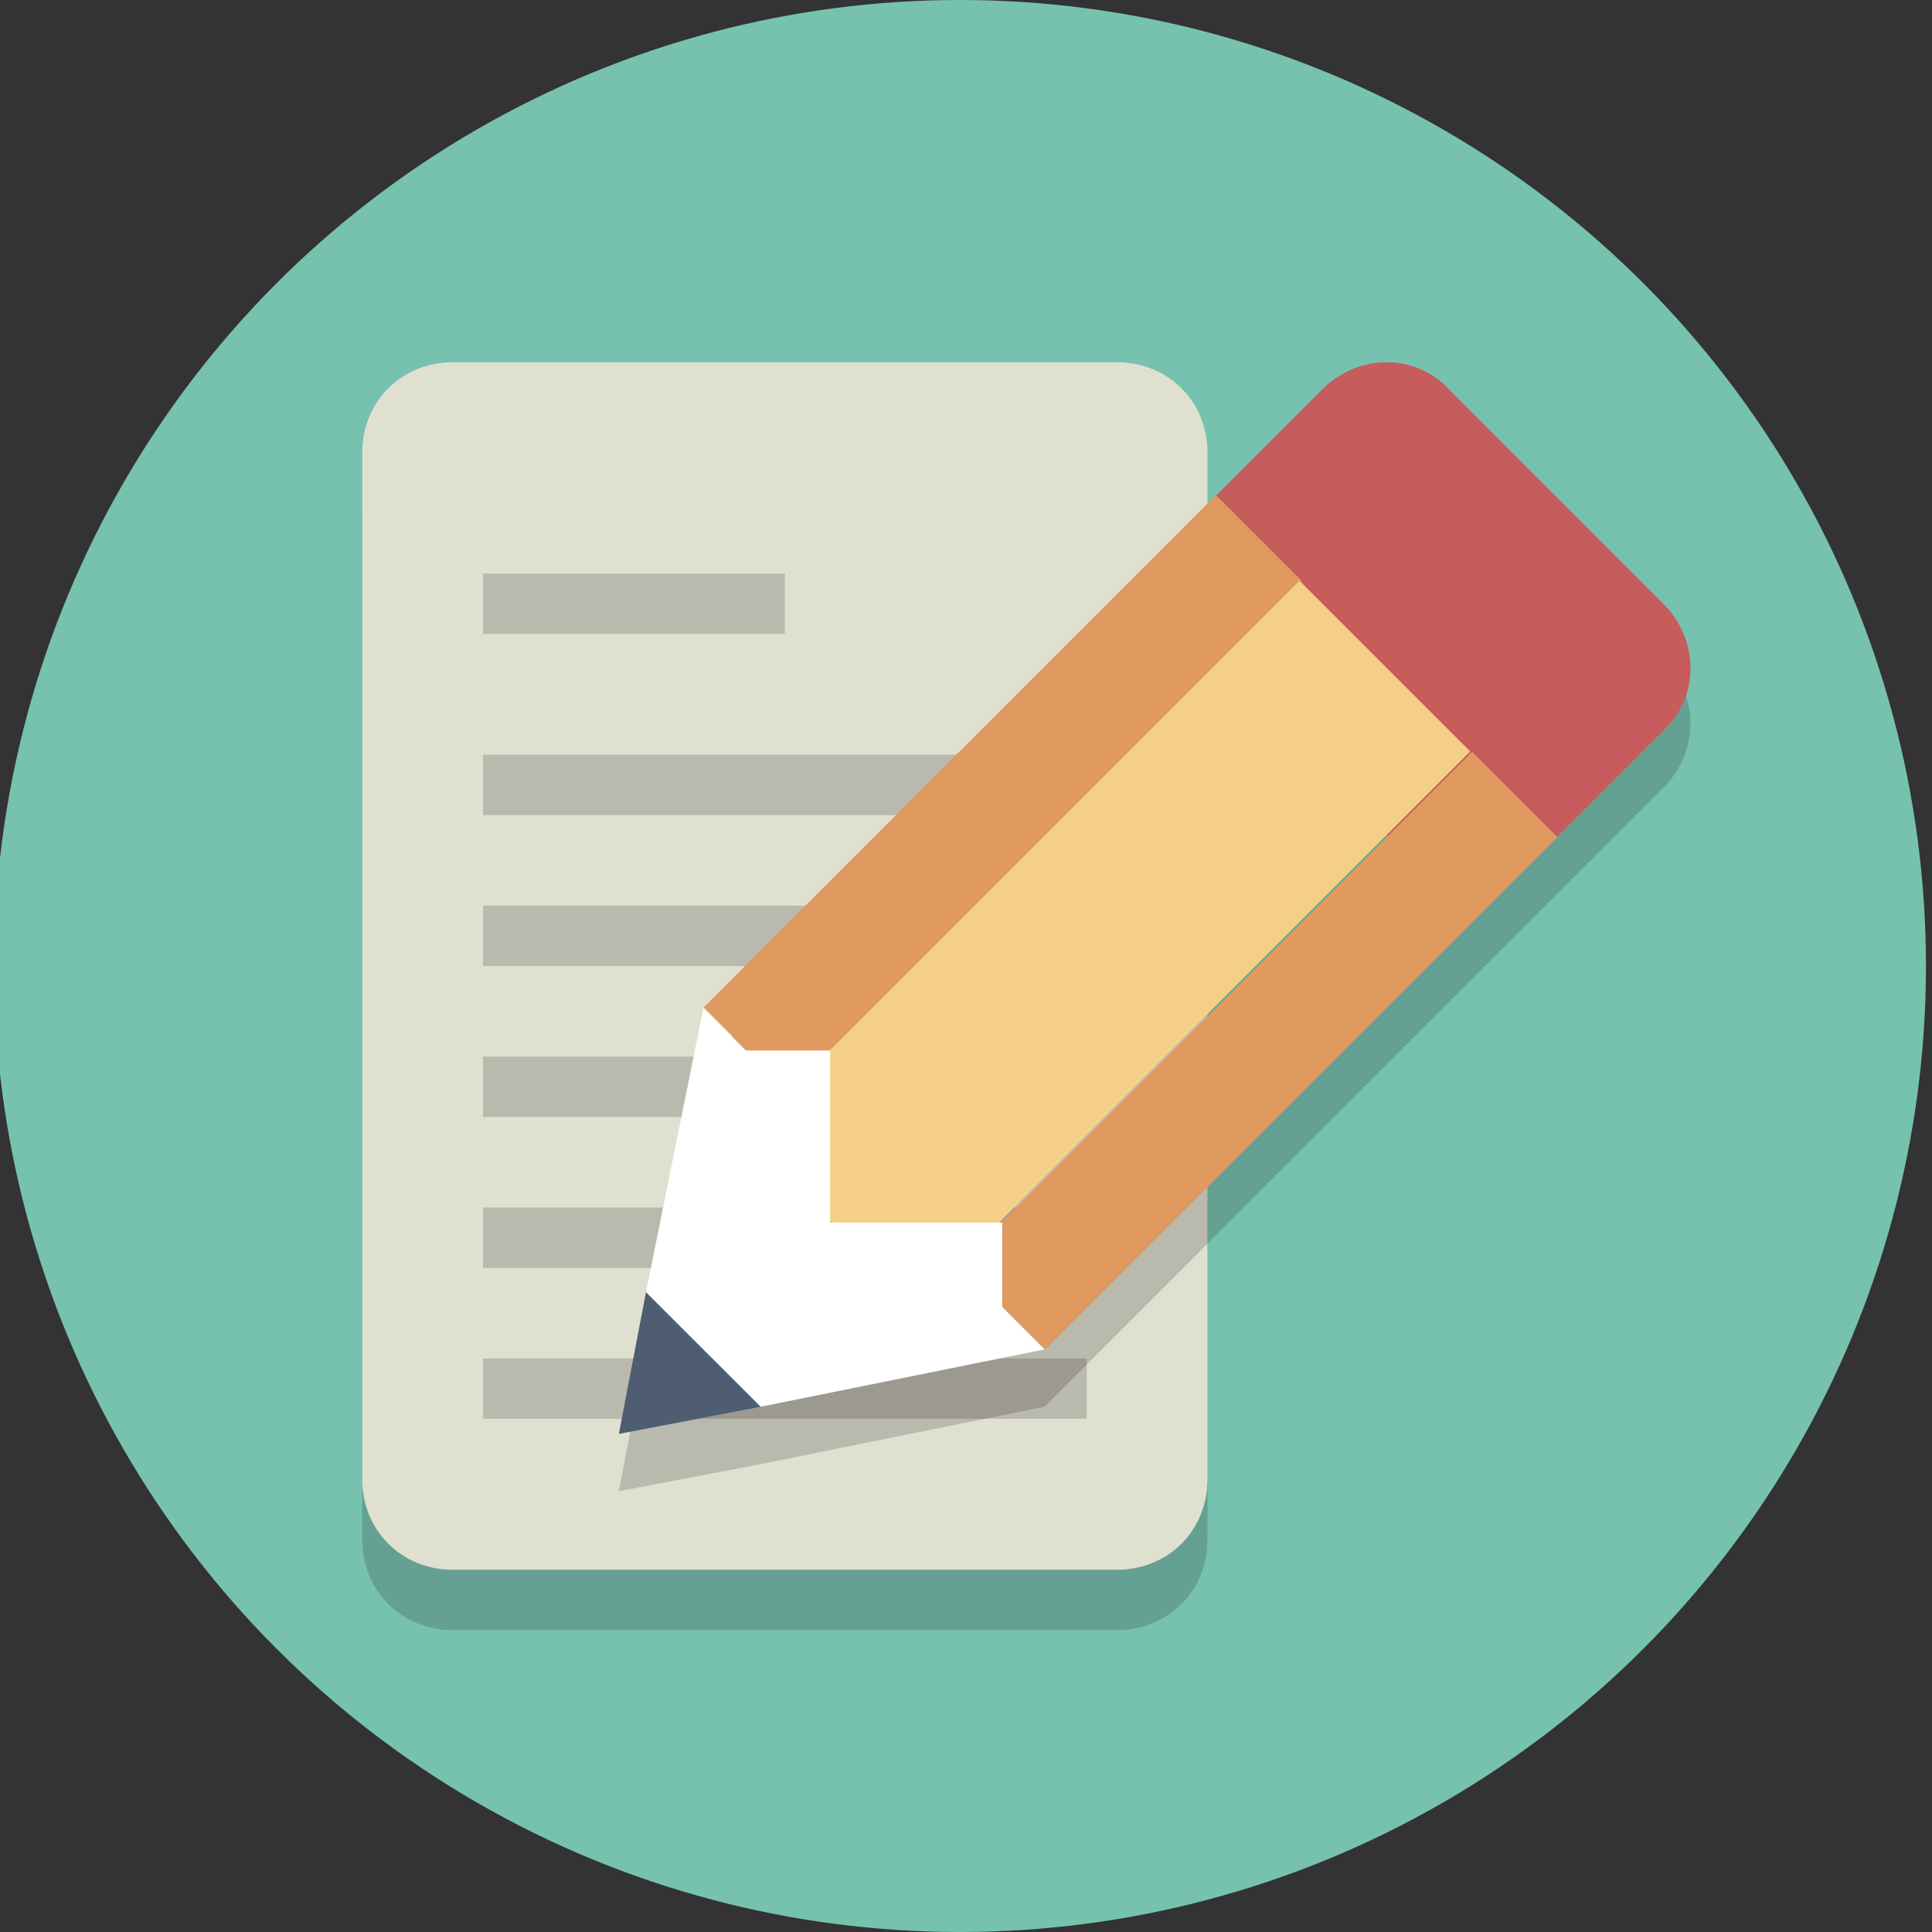
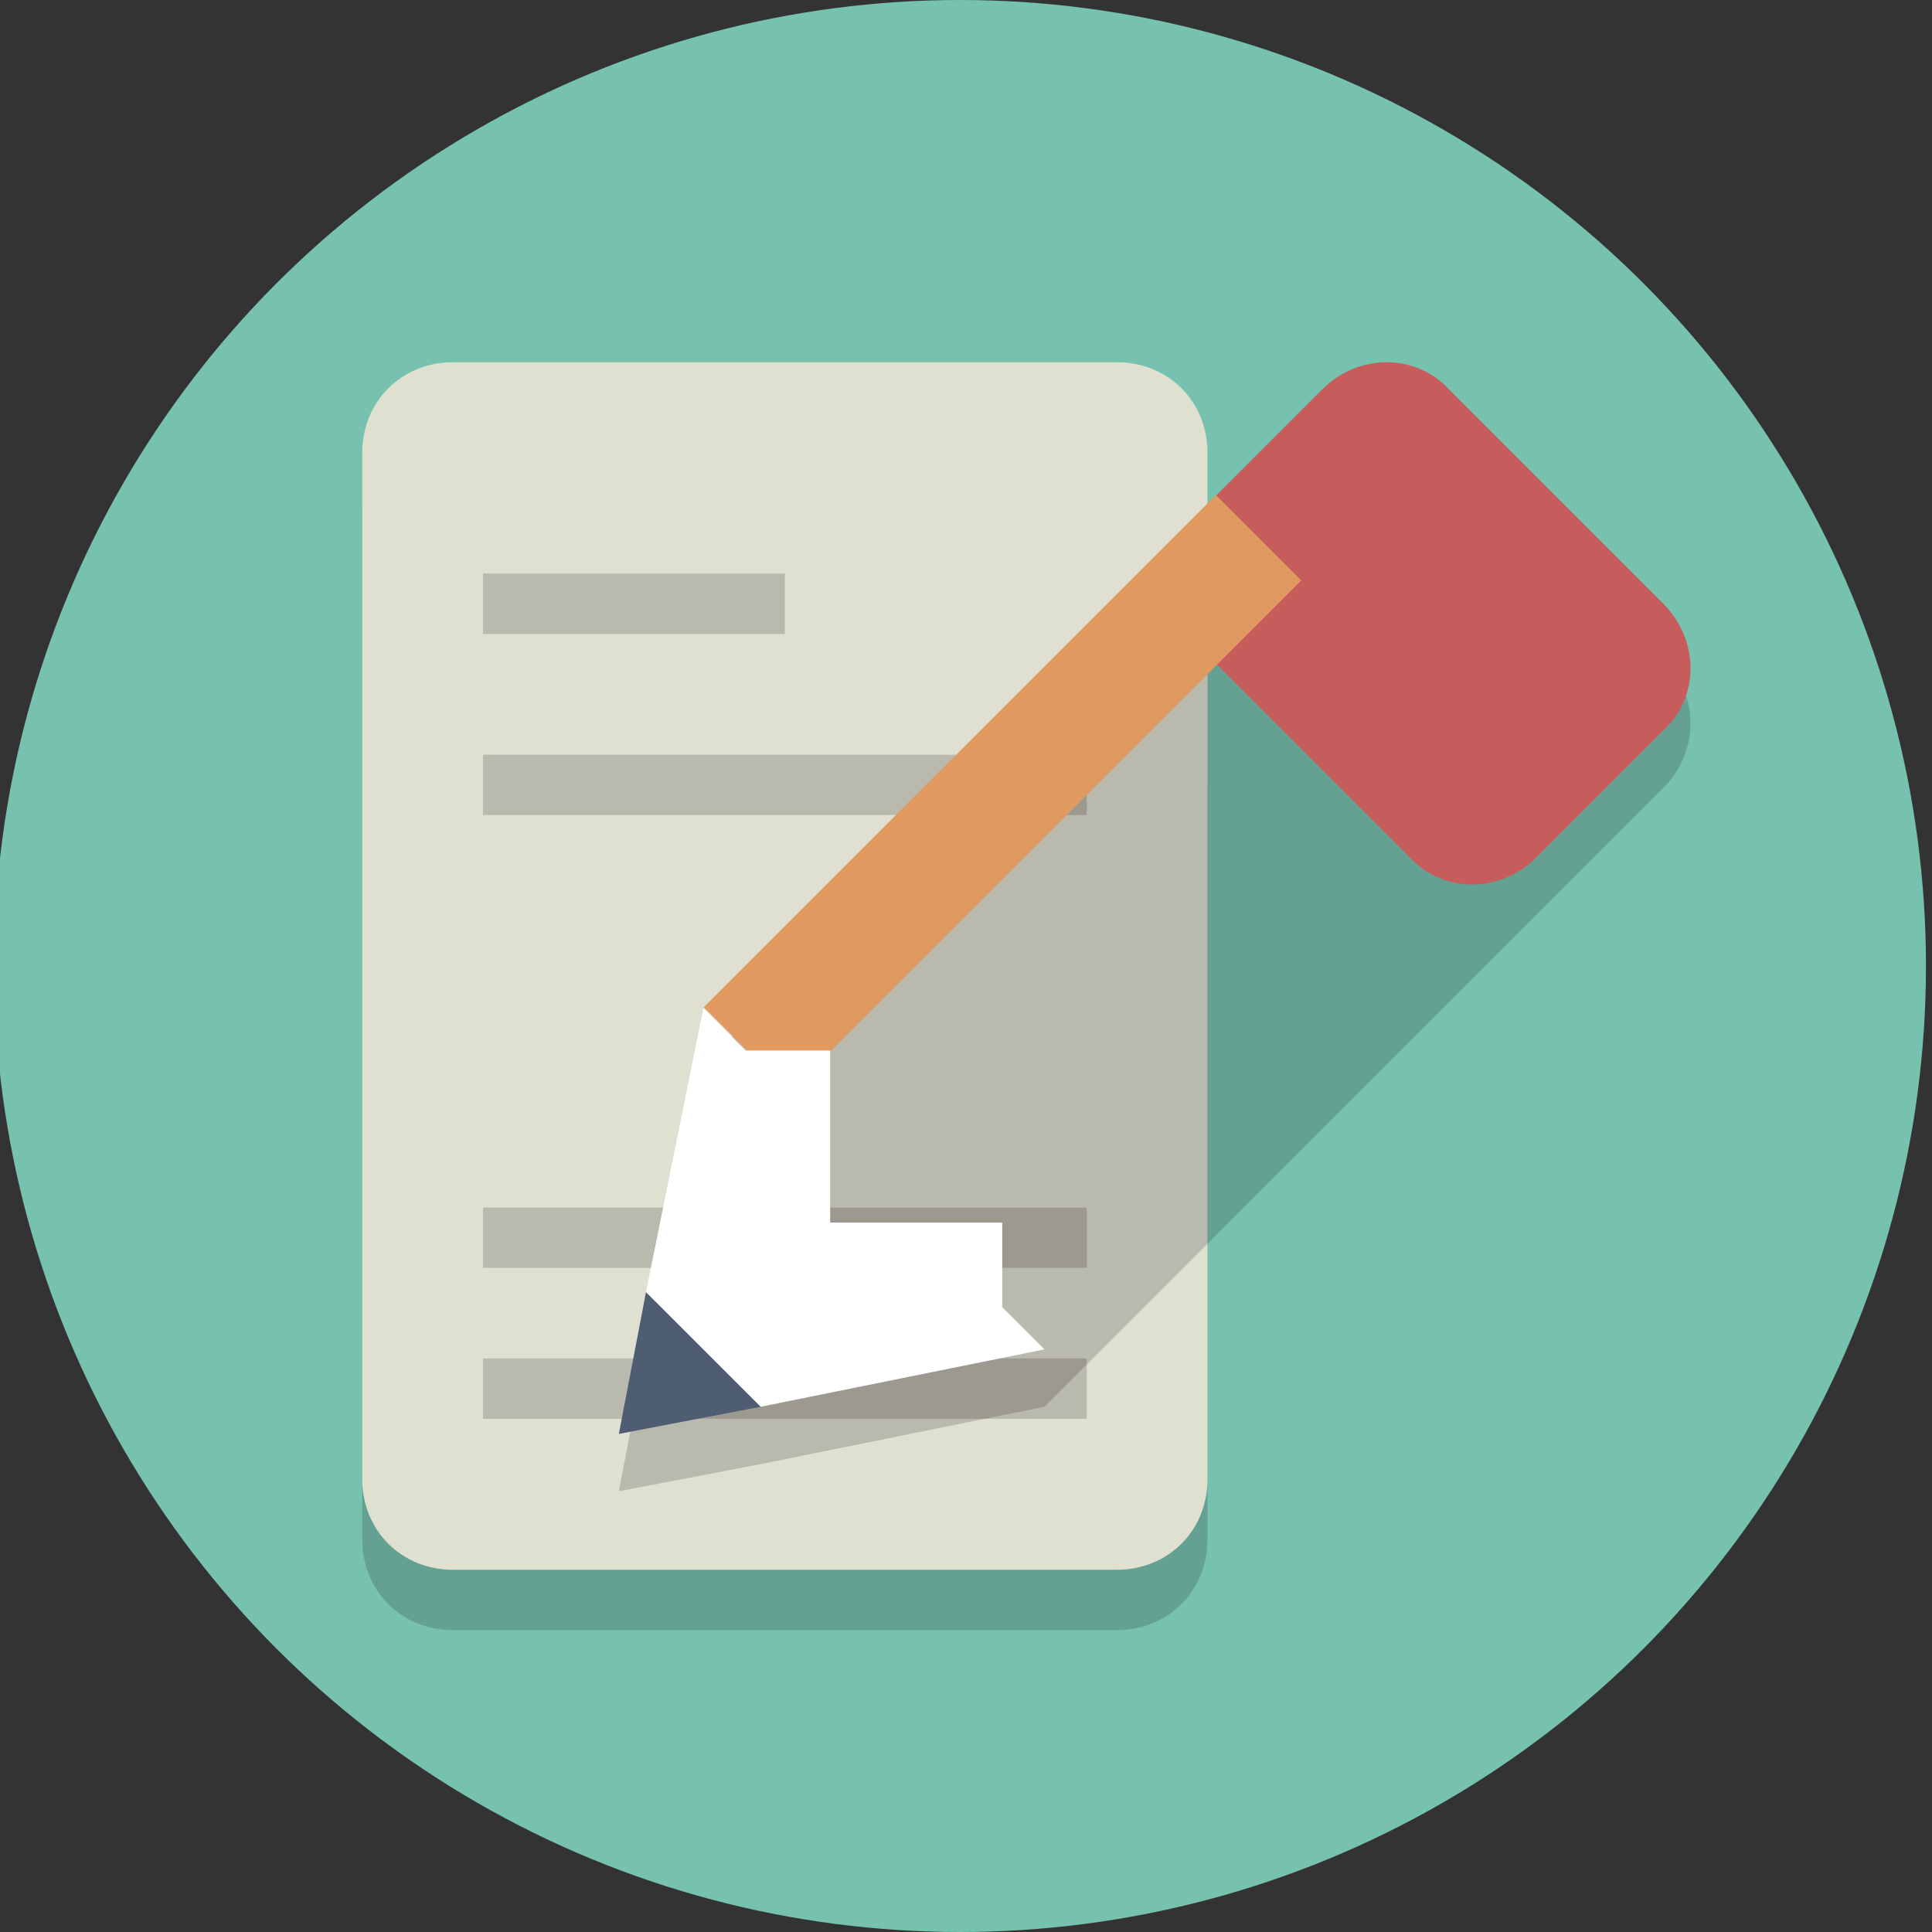
<svg xmlns="http://www.w3.org/2000/svg" version="1.1" viewBox="0 0 64 64" xml:space="preserve">
  <rect x="0" y="0" width="64" height="64" fill="#333333" stroke="none" />
  <style type="text/css">
	.st0{fill:#76C2AF;}
	.st1{opacity:0.2;}
	.st2{fill:#231F20;}
	.st3{fill:#E0E0D1;}
	.st4{fill:#C75C5C;}
	.st5{fill:#E0995E;}
	.st6{fill:#F5CF87;}
	.st7{fill:#4F5D73;}
	.st8{fill:#FFFFFF;}
</style>
  <g id="Layer_1">
    <g>
      <circle class="st0" cx="31.8" cy="32" r="32" />
    </g>
    <g>
      <g>
        <g class="st1">
          <path class="st2" d="M28,23v-9H15c-1.7,0-3,1.3-3,3v34c0,1.7,1.3,3,3,3h22c1.7,0,3-1.3,3-3V26h-9C29.3,26,28,24.7,28,23z" />
        </g>
        <g>
          <path class="st3" d="M37,12h-9H15c-1.7,0-3,1.3-3,3v25v9c0,1.7,1.3,3,3,3h9h13c1.7,0,3-1.3,3-3V24v-9C40,13.3,38.7,12,37,12z" />
        </g>
      </g>
      <g class="st1">
        <rect x="16" y="19" class="st2" width="10" height="2" />
      </g>
      <g class="st1">
-         <rect x="16" y="35" class="st2" width="20" height="2" />
-       </g>
+         </g>
      <g class="st1">
-         <rect x="16" y="30" class="st2" width="20" height="2" />
-       </g>
+         </g>
      <g class="st1">
        <rect x="16" y="25" class="st2" width="20" height="2" />
      </g>
      <g class="st1">
        <rect x="16" y="40" class="st2" width="20" height="2" />
      </g>
      <g class="st1">
        <rect x="16" y="45" class="st2" width="20" height="2" />
      </g>
    </g>
    <g class="st1">
      <path class="st2" d="M55.1,21.9l-7.1-7.1c-1.2-1.2-3.1-1.2-4.2,0l-3.5,3.5L39.6,19L23.3,35.3l-1.9,9.4l-0.9,4.7l4.7-0.9l9.4-1.9    l16.3-16.3l0.7-0.7l3.5-3.5C56.3,24.9,56.3,23,55.1,21.9z" />
    </g>
    <g>
      <path class="st4" d="M50.9,28.4c-1.2,1.2-3.1,1.2-4.2,0l-7.1-7.1c-1.2-1.2-1.2-3.1,0-4.2l4.2-4.2c1.2-1.2,3.1-1.2,4.2,0l7.1,7.1    c1.2,1.2,1.2,3.1,0,4.2L50.9,28.4z" />
    </g>
    <g>
      <rect x="31.2" y="14.3" transform="matrix(0.707 0.707 -0.707 0.707 28.331 -15.77)" class="st5" width="4" height="24" />
    </g>
    <g>
-       <rect x="32.7" y="18.3" transform="matrix(0.707 0.707 -0.707 0.707 32.867 -16.82)" class="st6" width="8" height="26" />
-     </g>
+       </g>
    <g>
-       <rect x="39.7" y="22.8" transform="matrix(0.707 0.707 -0.707 0.707 36.816 -19.284)" class="st5" width="4" height="24" />
-     </g>
+       </g>
    <g>
      <g>
        <polygon class="st7" points="20.5,47.5 25.2,46.6 21.4,42.8    " />
      </g>
      <g>
        <polygon class="st8" points="23.3,33.4 21.4,42.8 25.2,46.6 34.6,44.7 33.2,43.3 33.2,40.5 27.5,40.5 27.5,34.8 24.7,34.8    " />
      </g>
    </g>
  </g>
  <g id="Layer_2">
</g>
</svg>